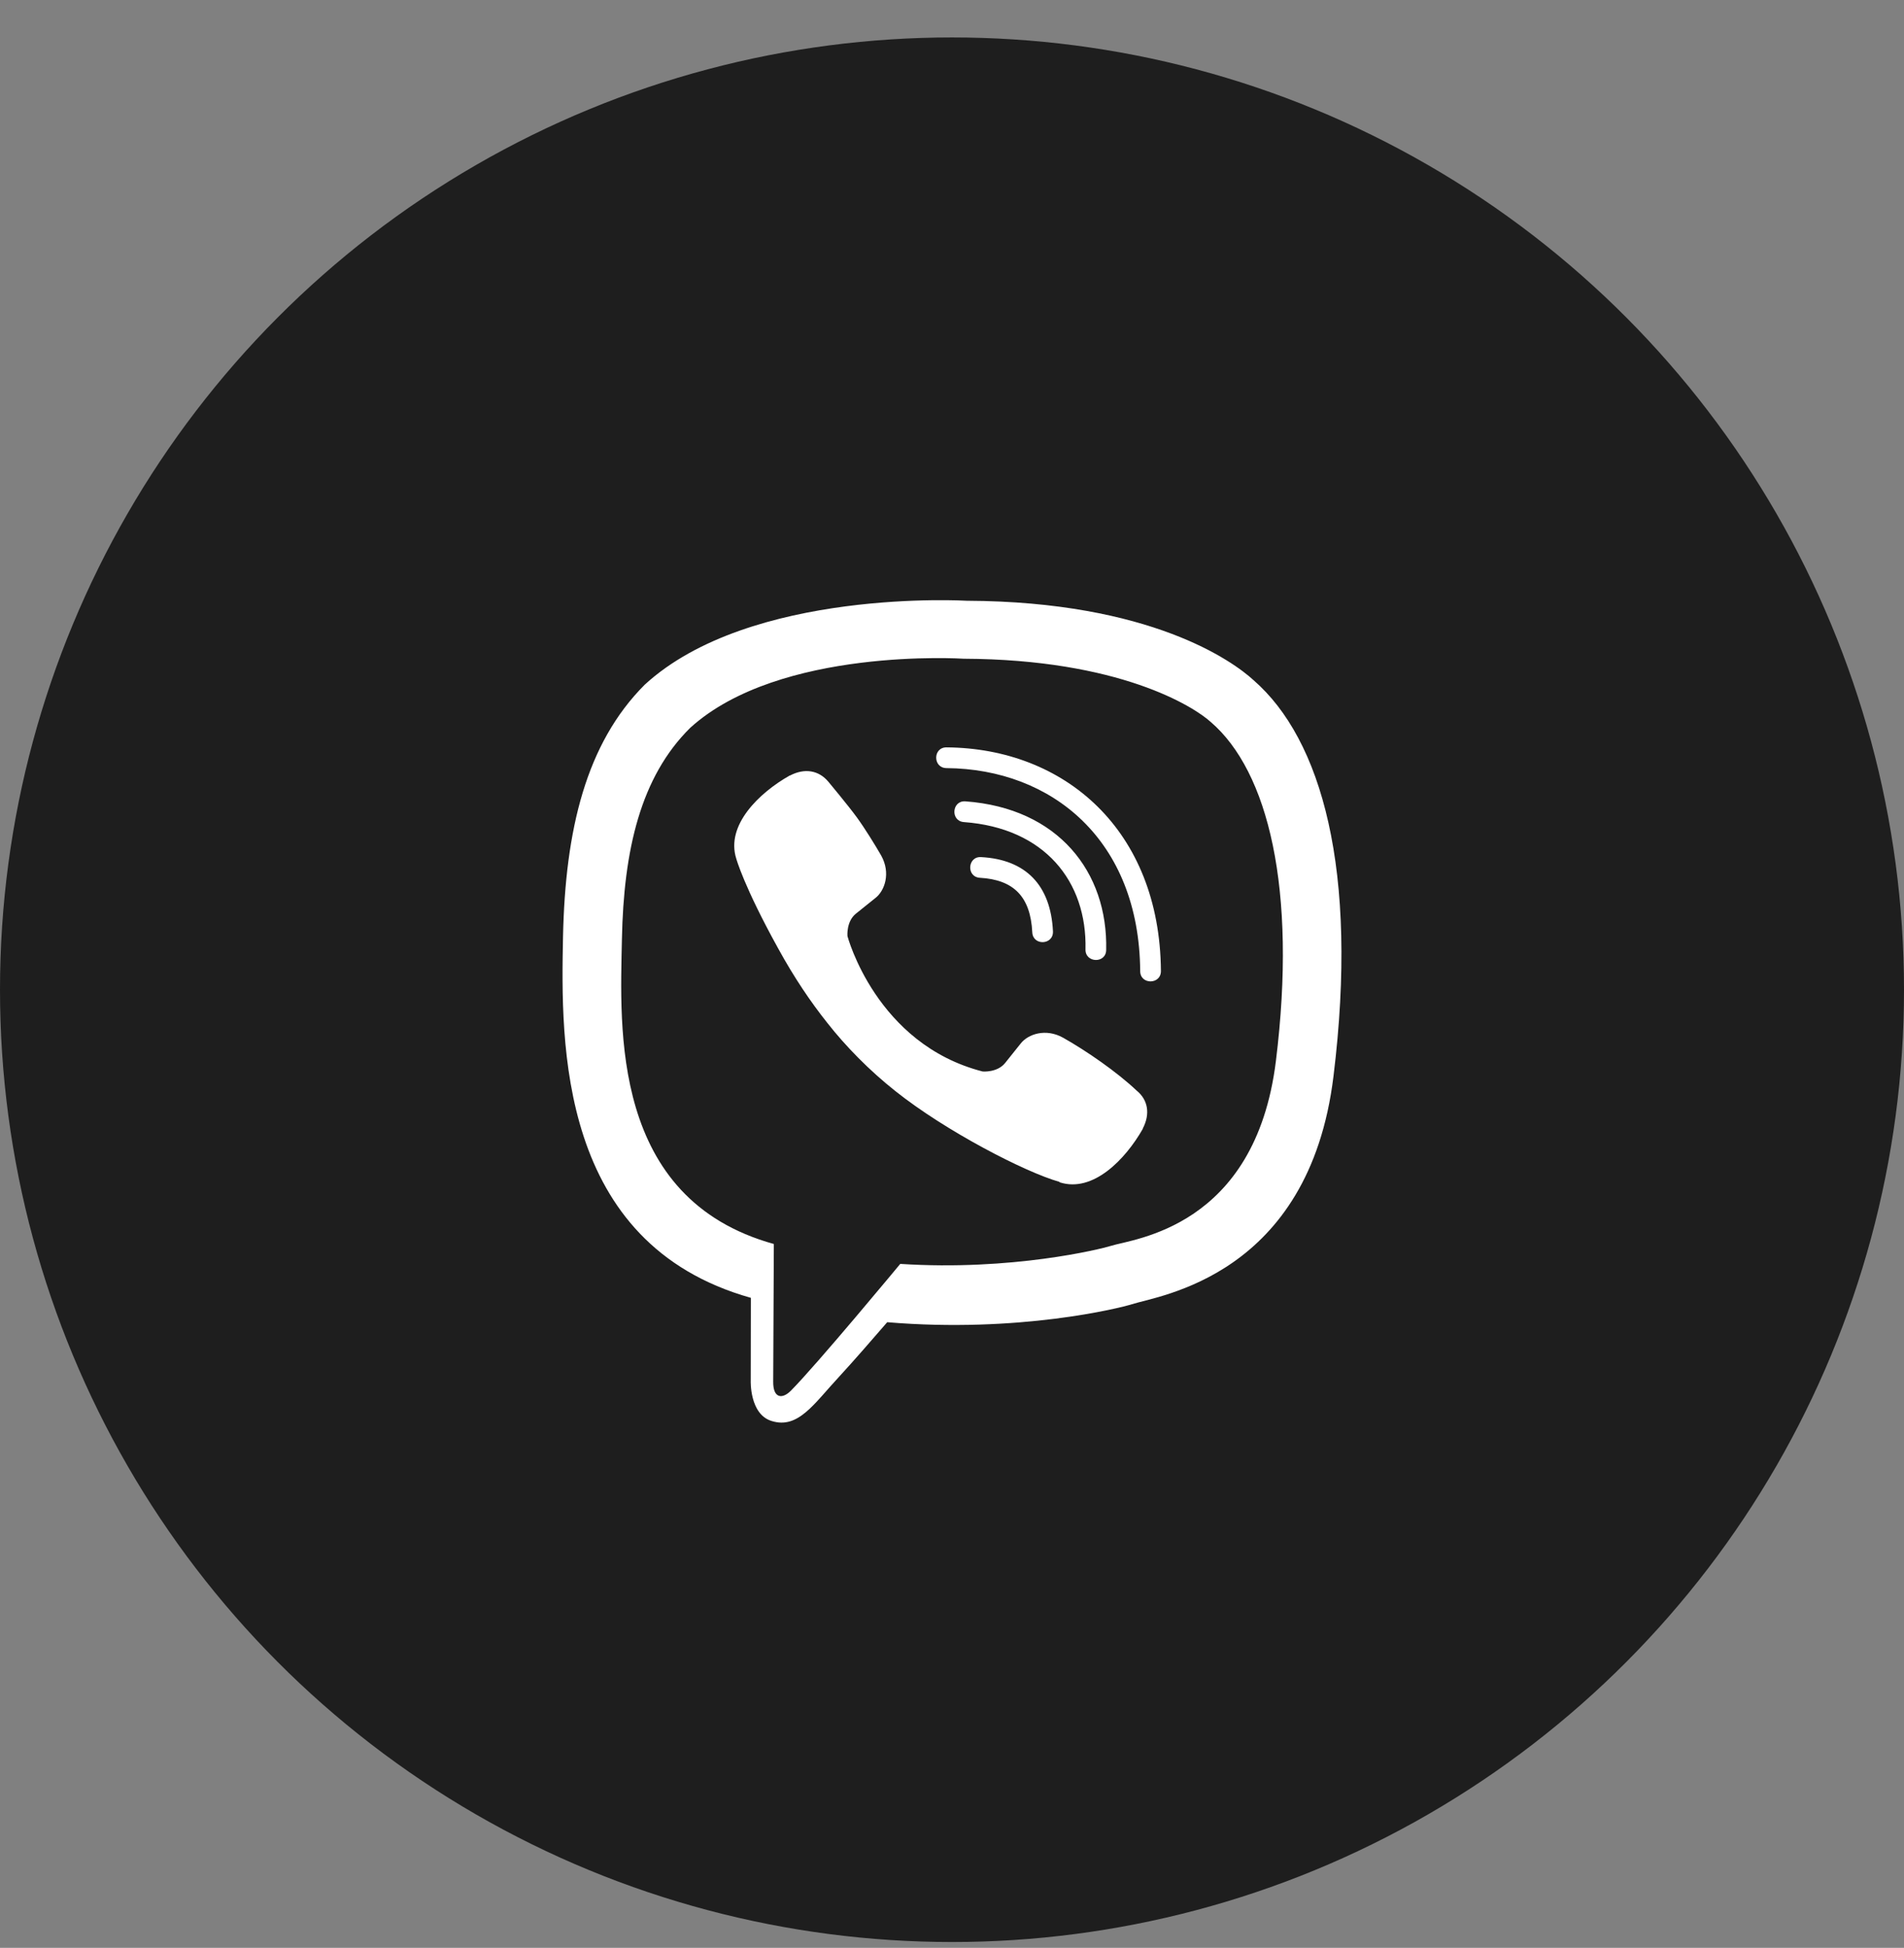
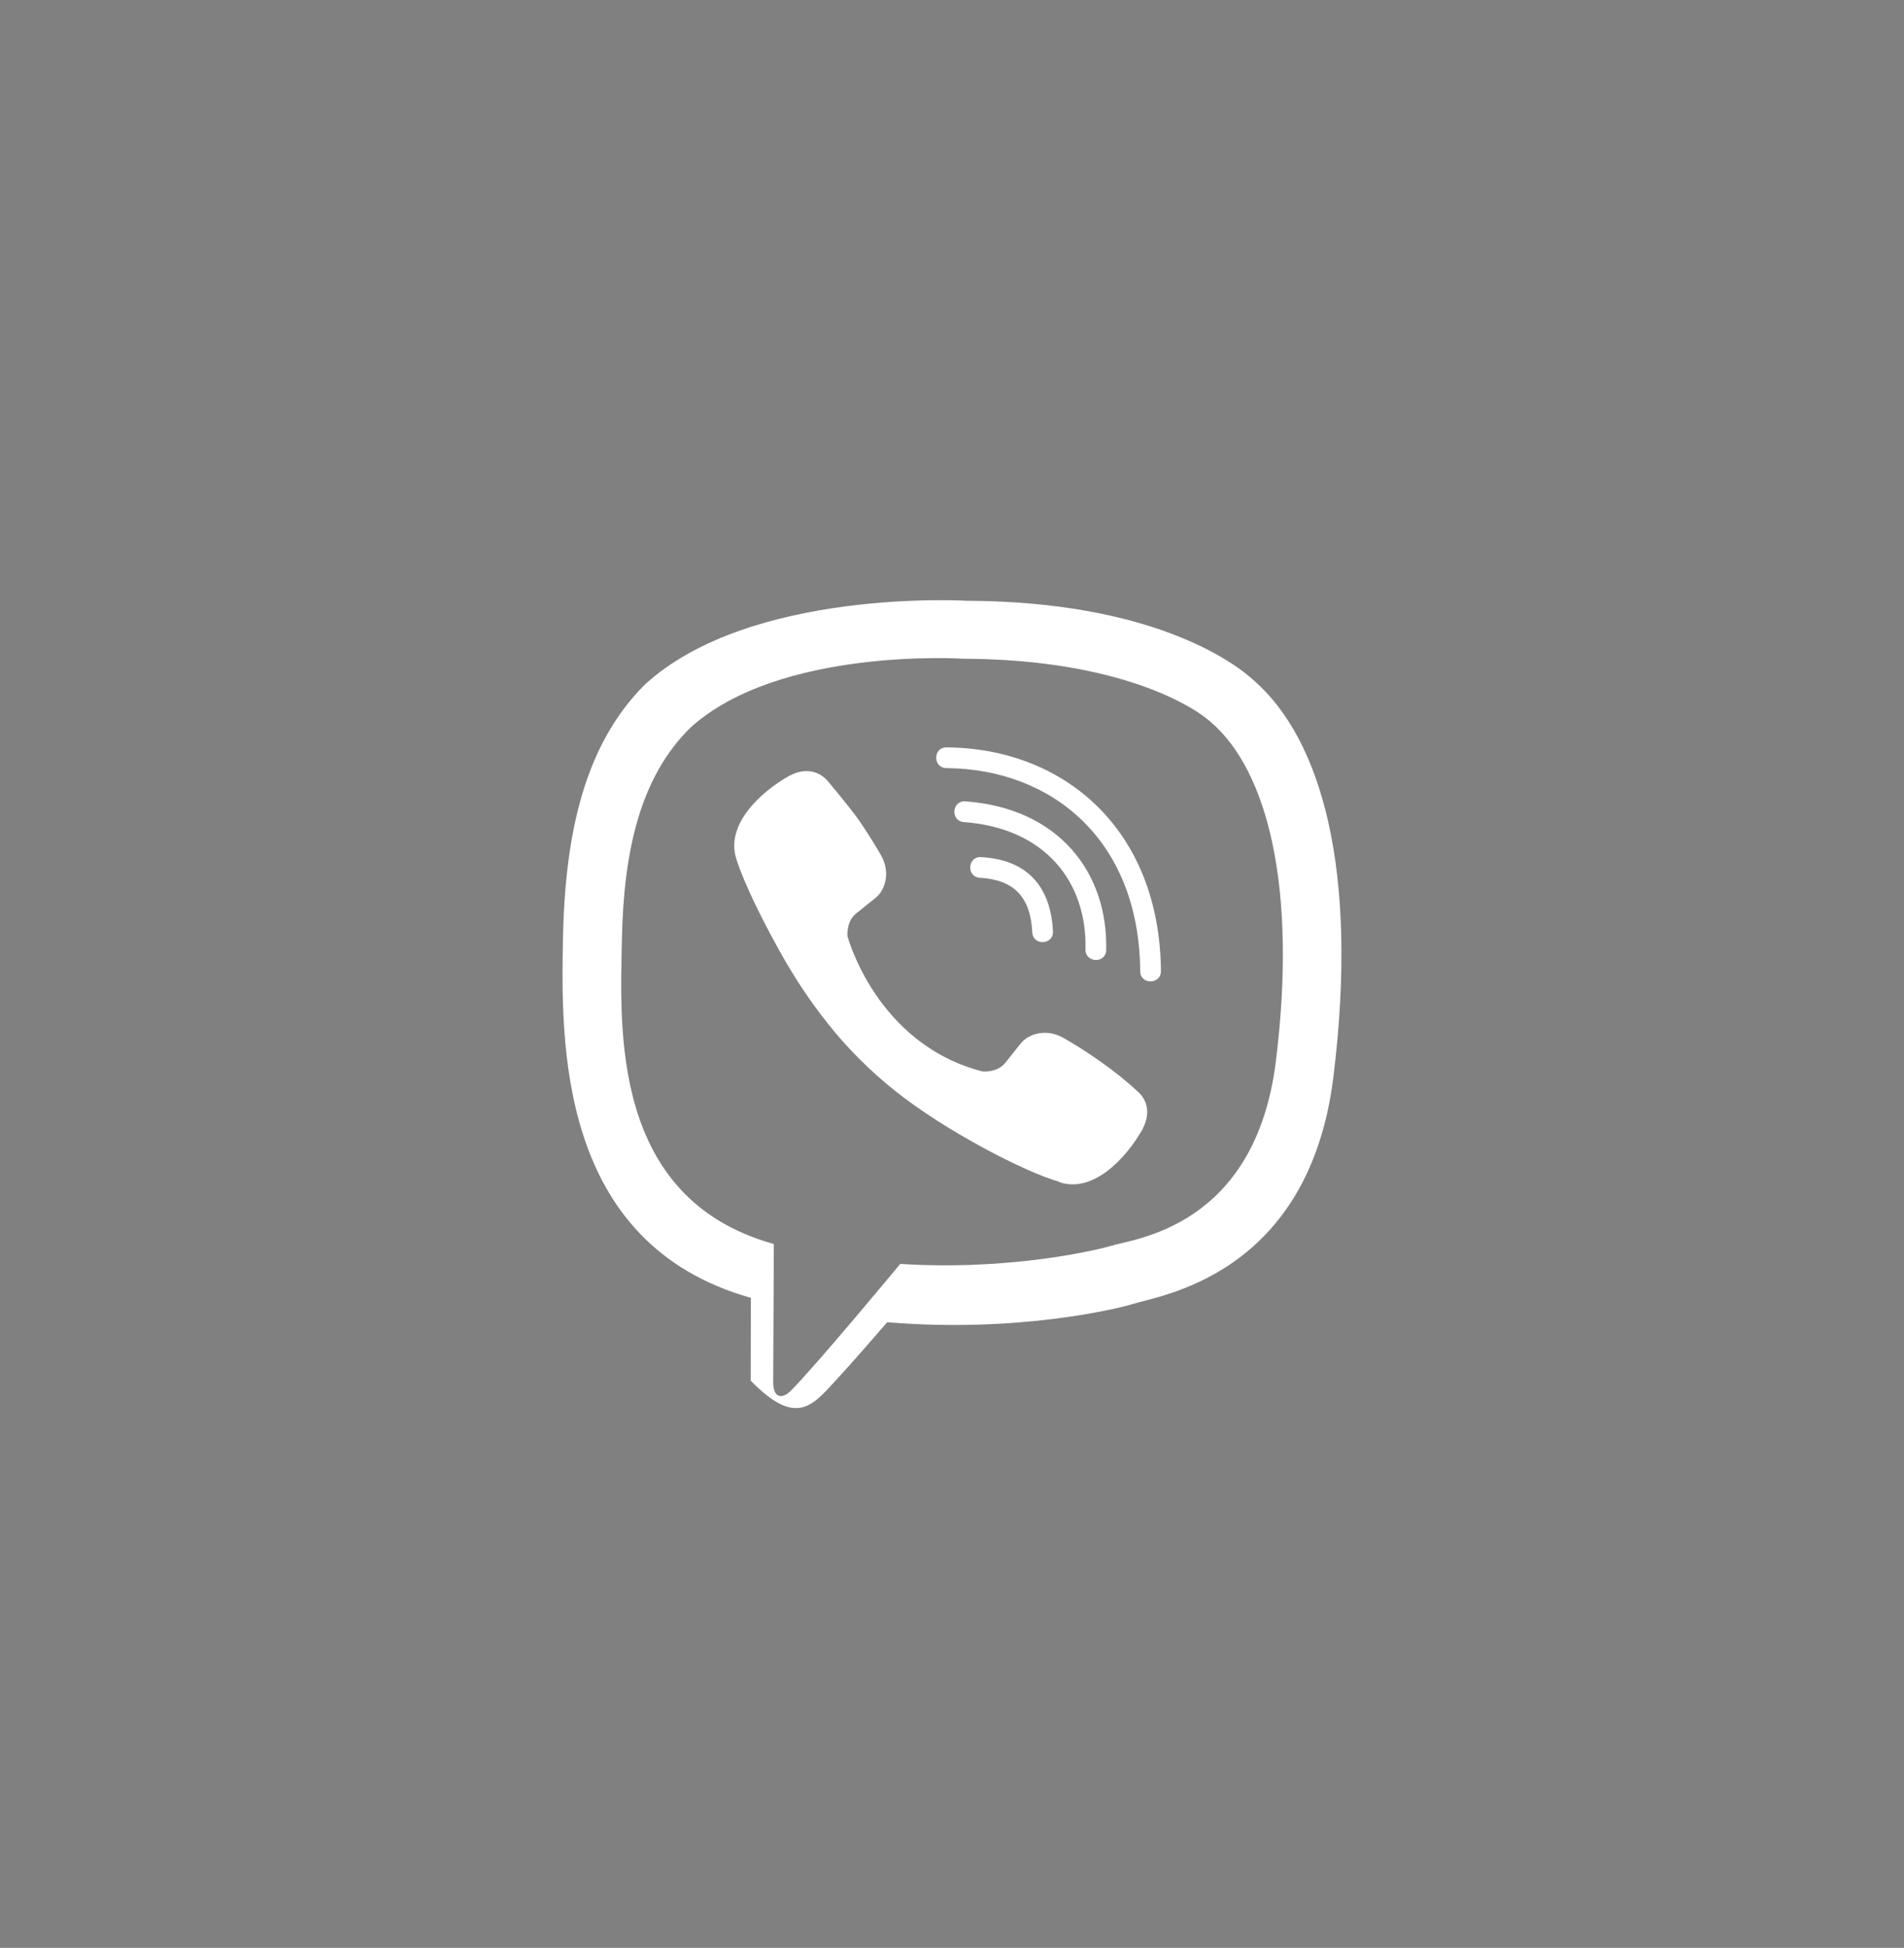
<svg xmlns="http://www.w3.org/2000/svg" width="44" height="45" viewBox="0 0 44 45" fill="none">
  <rect x="0" y="0" width="44" height="45" fill="#808080" stroke="none" />
  <g clip-path="url(#clip0_4021_6063)">
-     <circle cx="22" cy="22.865" r="22" fill="#1E1E1E" />
-     <path d="M28.97 15.715C28.499 15.281 26.594 13.897 22.346 13.879C22.346 13.879 17.338 13.578 14.898 15.819C13.542 17.177 13.063 19.17 13.011 21.637C12.96 24.105 12.897 28.728 17.349 29.982H17.352L17.349 31.897C17.349 31.897 17.319 32.672 17.831 32.828C18.446 33.021 18.809 32.431 19.399 31.797C19.721 31.448 20.166 30.936 20.503 30.546C23.55 30.802 25.89 30.216 26.157 30.131C26.772 29.93 30.253 29.485 30.816 24.862C31.402 20.09 30.535 17.077 28.97 15.715ZM29.485 24.513C29.007 28.372 26.186 28.617 25.667 28.784C25.445 28.854 23.387 29.366 20.804 29.199C20.804 29.199 18.876 31.526 18.275 32.13C18.079 32.327 17.864 32.309 17.868 31.919C17.868 31.663 17.883 28.739 17.883 28.739C17.879 28.739 17.879 28.739 17.883 28.739C14.109 27.693 14.331 23.756 14.372 21.697C14.413 19.637 14.802 17.949 15.951 16.814C18.016 14.94 22.268 15.218 22.268 15.218C25.86 15.233 27.58 16.317 27.98 16.68C29.304 17.816 29.978 20.532 29.485 24.513ZM24.333 21.515C24.348 21.834 23.869 21.856 23.855 21.537C23.814 20.721 23.432 20.324 22.646 20.279C22.327 20.261 22.357 19.782 22.672 19.801C23.706 19.856 24.281 20.45 24.333 21.515ZM25.085 21.934C25.122 20.361 24.14 19.129 22.275 18.992C21.96 18.969 21.994 18.491 22.309 18.513C24.459 18.669 25.604 20.149 25.563 21.945C25.56 22.264 25.078 22.25 25.085 21.934ZM26.828 22.431C26.831 22.75 26.349 22.754 26.349 22.435C26.327 19.411 24.314 17.764 21.871 17.745C21.556 17.741 21.556 17.266 21.871 17.266C24.603 17.285 26.802 19.174 26.828 22.431ZM26.409 26.071V26.079C26.008 26.784 25.259 27.563 24.488 27.314L24.481 27.303C23.699 27.084 21.856 26.134 20.692 25.207C20.092 24.732 19.543 24.172 19.121 23.634C18.739 23.155 18.353 22.587 17.979 21.904C17.189 20.476 17.015 19.838 17.015 19.838C16.767 19.066 17.541 18.316 18.25 17.916H18.257C18.598 17.738 18.924 17.797 19.143 18.06C19.143 18.06 19.602 18.61 19.799 18.88C19.984 19.133 20.233 19.537 20.363 19.764C20.589 20.168 20.448 20.58 20.225 20.75L19.78 21.107C19.554 21.288 19.584 21.626 19.584 21.626C19.584 21.626 20.244 24.123 22.709 24.754C22.709 24.754 23.046 24.784 23.228 24.557L23.584 24.112C23.754 23.89 24.166 23.748 24.57 23.975C25.115 24.283 25.808 24.762 26.268 25.196C26.527 25.407 26.587 25.73 26.409 26.071Z" fill="white" />
+     <path d="M28.97 15.715C28.499 15.281 26.594 13.897 22.346 13.879C22.346 13.879 17.338 13.578 14.898 15.819C13.542 17.177 13.063 19.17 13.011 21.637C12.96 24.105 12.897 28.728 17.349 29.982H17.352L17.349 31.897C18.446 33.021 18.809 32.431 19.399 31.797C19.721 31.448 20.166 30.936 20.503 30.546C23.55 30.802 25.89 30.216 26.157 30.131C26.772 29.93 30.253 29.485 30.816 24.862C31.402 20.09 30.535 17.077 28.97 15.715ZM29.485 24.513C29.007 28.372 26.186 28.617 25.667 28.784C25.445 28.854 23.387 29.366 20.804 29.199C20.804 29.199 18.876 31.526 18.275 32.13C18.079 32.327 17.864 32.309 17.868 31.919C17.868 31.663 17.883 28.739 17.883 28.739C17.879 28.739 17.879 28.739 17.883 28.739C14.109 27.693 14.331 23.756 14.372 21.697C14.413 19.637 14.802 17.949 15.951 16.814C18.016 14.94 22.268 15.218 22.268 15.218C25.86 15.233 27.58 16.317 27.98 16.68C29.304 17.816 29.978 20.532 29.485 24.513ZM24.333 21.515C24.348 21.834 23.869 21.856 23.855 21.537C23.814 20.721 23.432 20.324 22.646 20.279C22.327 20.261 22.357 19.782 22.672 19.801C23.706 19.856 24.281 20.45 24.333 21.515ZM25.085 21.934C25.122 20.361 24.14 19.129 22.275 18.992C21.96 18.969 21.994 18.491 22.309 18.513C24.459 18.669 25.604 20.149 25.563 21.945C25.56 22.264 25.078 22.25 25.085 21.934ZM26.828 22.431C26.831 22.75 26.349 22.754 26.349 22.435C26.327 19.411 24.314 17.764 21.871 17.745C21.556 17.741 21.556 17.266 21.871 17.266C24.603 17.285 26.802 19.174 26.828 22.431ZM26.409 26.071V26.079C26.008 26.784 25.259 27.563 24.488 27.314L24.481 27.303C23.699 27.084 21.856 26.134 20.692 25.207C20.092 24.732 19.543 24.172 19.121 23.634C18.739 23.155 18.353 22.587 17.979 21.904C17.189 20.476 17.015 19.838 17.015 19.838C16.767 19.066 17.541 18.316 18.25 17.916H18.257C18.598 17.738 18.924 17.797 19.143 18.06C19.143 18.06 19.602 18.61 19.799 18.88C19.984 19.133 20.233 19.537 20.363 19.764C20.589 20.168 20.448 20.58 20.225 20.75L19.78 21.107C19.554 21.288 19.584 21.626 19.584 21.626C19.584 21.626 20.244 24.123 22.709 24.754C22.709 24.754 23.046 24.784 23.228 24.557L23.584 24.112C23.754 23.89 24.166 23.748 24.57 23.975C25.115 24.283 25.808 24.762 26.268 25.196C26.527 25.407 26.587 25.73 26.409 26.071Z" fill="white" />
  </g>
  <defs>
    <clipPath id="clip0_4021_6063">
      <rect width="44" height="44" fill="white" transform="translate(0 0.865)" />
    </clipPath>
  </defs>
</svg>